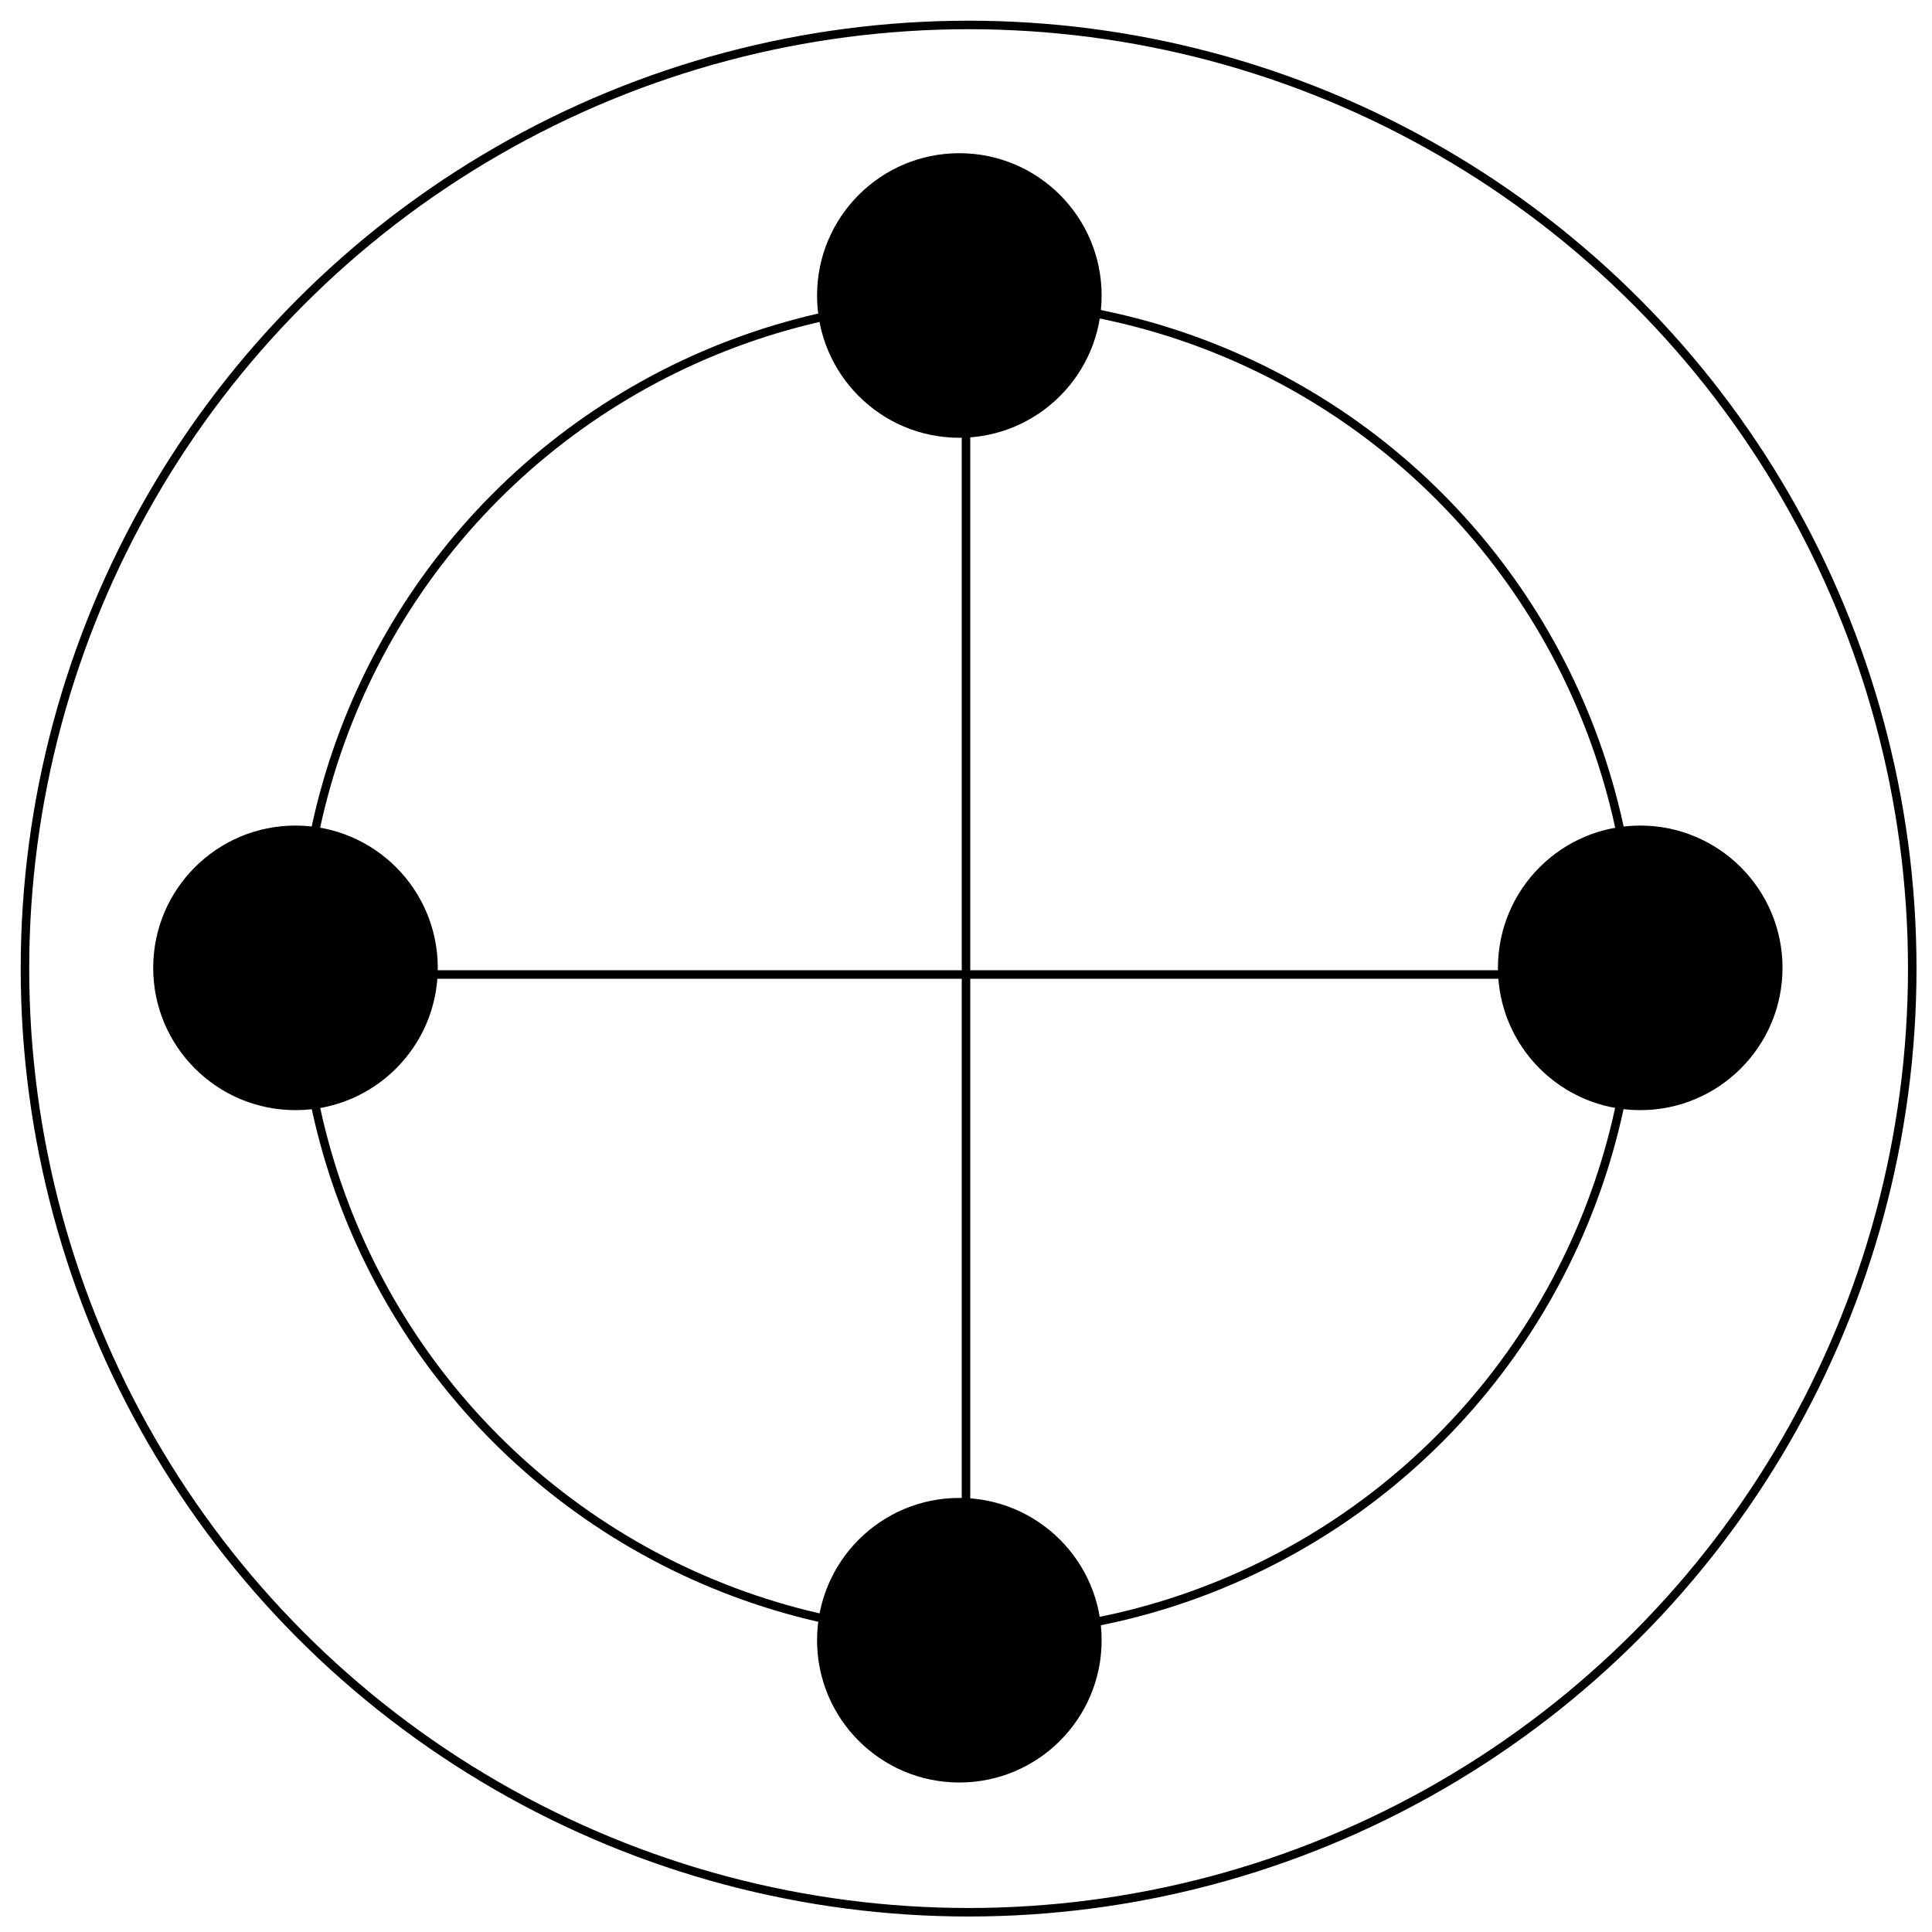
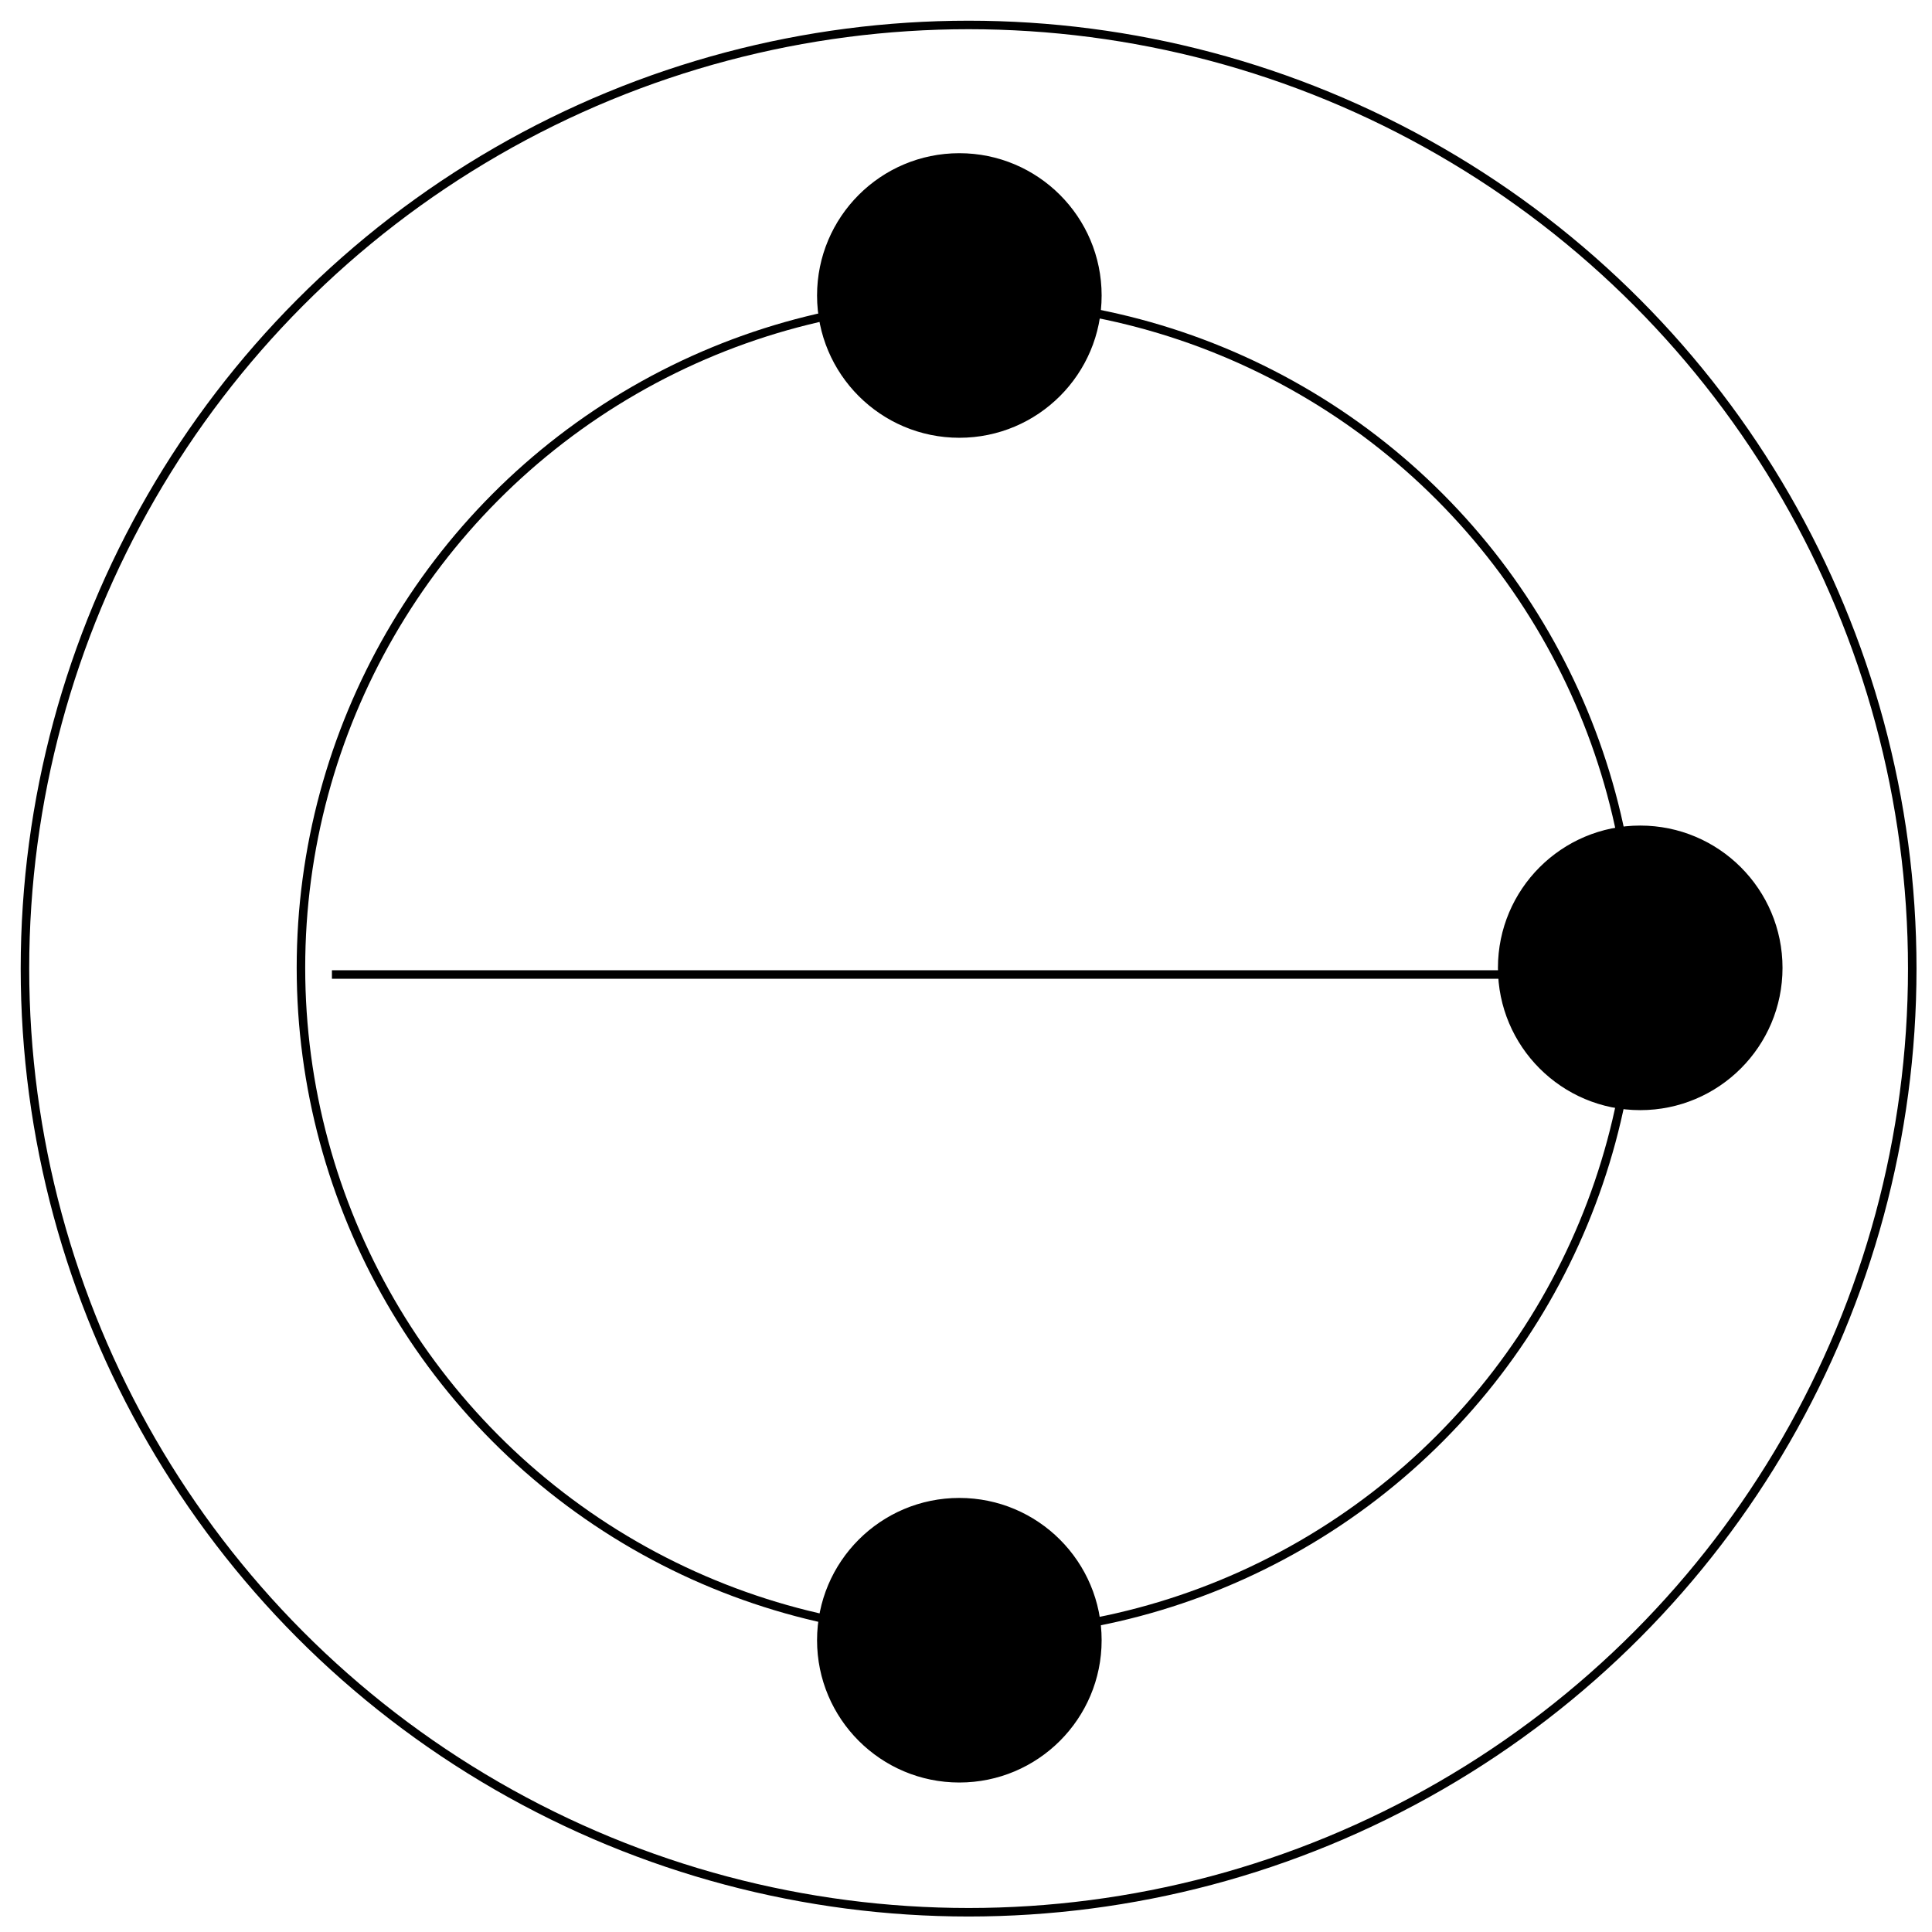
<svg xmlns="http://www.w3.org/2000/svg" width="227" height="227" viewBox="0 0 227 227" fill="none">
  <circle cx="113.806" cy="113.806" r="110.874" stroke="black" />
  <circle cx="113.695" cy="113.696" r="78.335" stroke="black" />
  <circle cx="192.718" cy="113.718" r="16.218" fill="black" stroke="black" />
  <circle cx="112.718" cy="34.718" r="16.218" fill="black" stroke="black" />
-   <circle cx="34.718" cy="113.718" r="16.218" fill="black" stroke="black" />
  <circle cx="112.718" cy="192.718" r="16.218" fill="black" stroke="black" />
-   <line x1="113.5" y1="46" x2="113.5" y2="178" stroke="black" />
  <line x1="187" y1="114.5" x2="39" y2="114.5" stroke="black" />
</svg>